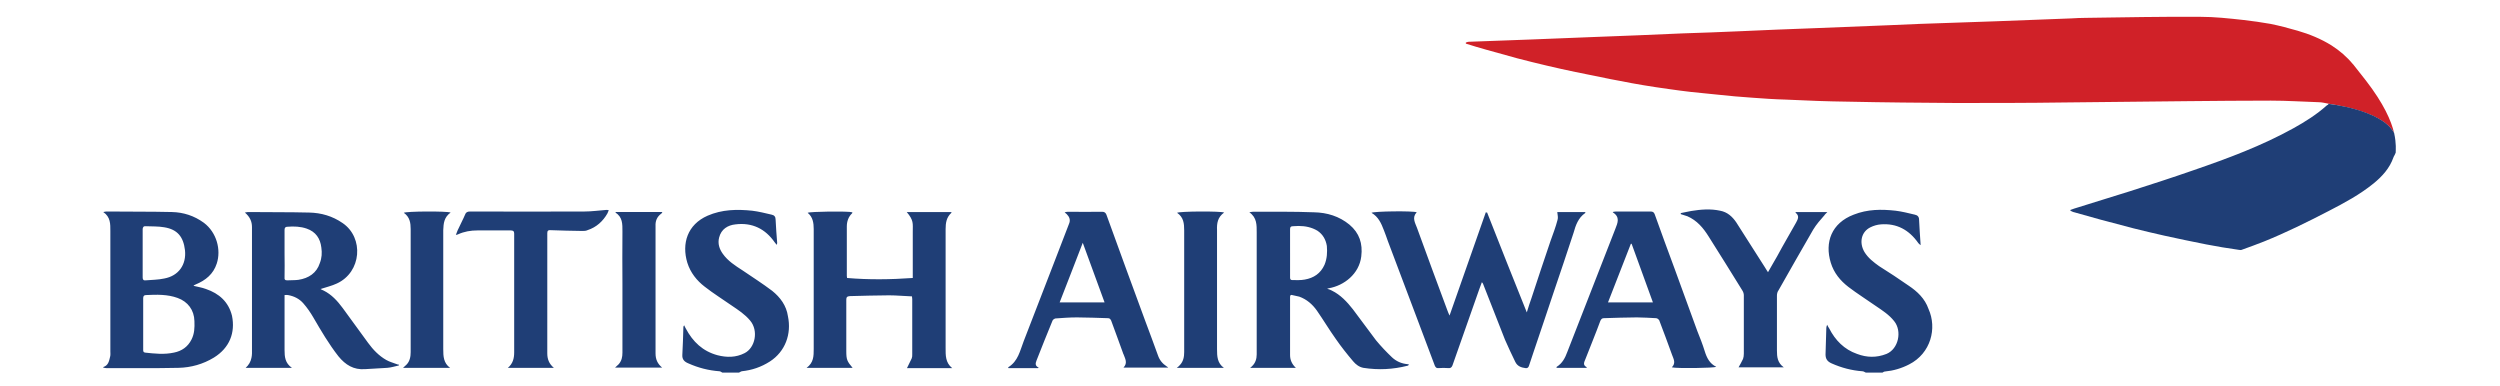
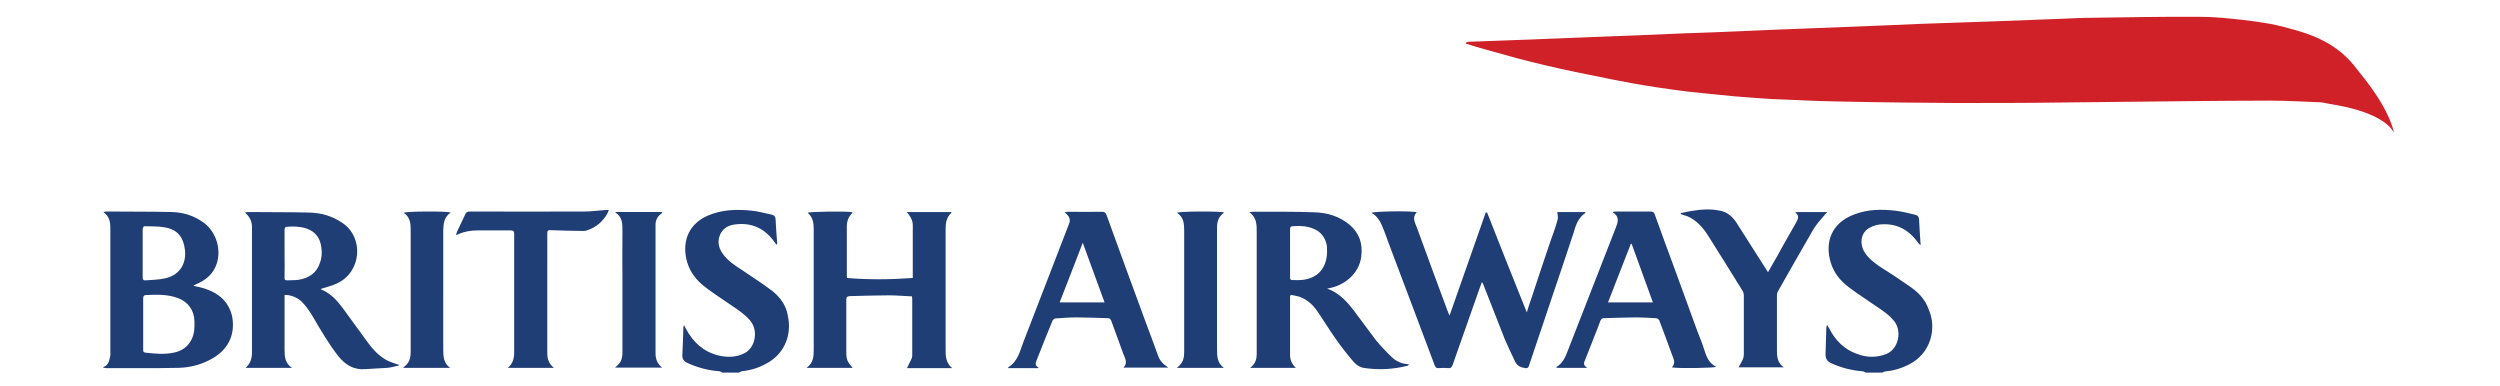
<svg xmlns="http://www.w3.org/2000/svg" version="1.1" id="Layer_1" x="0px" y="0px" viewBox="0 0 951.5 147" style="enable-background:new 0 0 951.5 147;" xml:space="preserve">
  <style type="text/css">
	.st0{fill:#1F3E76;}
	.st1{fill:#D02128;}
</style>
  <path class="st0" d="M648.8,133.6c-0.8-2.6-1.8-5.1-2.8-7.6c-2.8-7.9-5.8-15.7-8.6-23.6c-2.6-7-5.1-13.8-7.6-20.8  c-0.3-0.8-0.7-1.1-1.6-1.1h-13.1c-0.4,0-0.6,0.1-1,0.1c-0.1,0.1-0.2,0.1-0.3,0.2c2.9,1.8,1.9,4,1,6.3c-6.1,15.6-12.2,31.2-18.3,46.9  c-0.8,2.2-1.9,4.3-4,5.6c-0.1,0,0,0.2-0.1,0.4h11.3c0.1-0.1,0.2-0.1,0.3-0.2c-1.7-0.8-1.1-1.9-0.6-3.1c1.9-4.9,3.9-9.7,5.7-14.6  c0.3-0.6,0.6-1,1.3-1c4.1-0.1,8.3-0.3,12.6-0.3c2.5,0,4.9,0.2,7.3,0.3c0.5,0,1,0.5,1.2,0.8c1.7,4.4,3.3,8.8,4.9,13.2  c0.6,1.6,1.5,3.1-0.1,4.7c1.7,0.5,16.2,0.3,16.9-0.2C650.7,138.4,649.6,136.2,648.8,133.6L648.8,133.6z M612,115.1  c2.9-7.5,5.8-14.9,8.7-22.3h0.3c2.7,7.3,5.3,14.7,8.1,22.3H612z M78.4,110c-1.6-0.6-3.1-0.8-4.7-1.2c0-0.1,0.1-0.2,0.1-0.2  c0.2-0.1,0.4-0.2,0.6-0.3c3.9-1.6,6.8-4,8.1-8c1.7-5.2,0-11.8-4.9-15.5c-3.7-2.7-7.8-4-12.2-4.1c-8.3-0.2-16.6-0.1-24.9-0.2  c-0.3,0-0.6,0.1-1.2,0.2c2.8,1.9,2.7,4.6,2.7,7.2v45.8c0,0.7,0.1,1.4-0.1,2.1c-0.4,1.7-0.7,3.3-2.6,3.9v0.2c0.4,0.1,0.7,0.2,1.1,0.2  c9.2,0,18.3,0.1,27.5-0.1c4.8-0.1,9.4-1.4,13.5-3.9c6-3.7,8.2-9.5,6.9-15.9C87,114.9,83.4,111.7,78.4,110z M55.5,86.1  c2.3,0.1,4.7,0,7,0.4c5,0.8,7.3,3.6,7.9,8.7c0.6,5.5-2.4,9.8-7.9,10.8c-2.3,0.5-4.7,0.5-7.1,0.7c-0.8,0.1-1.1-0.3-1.1-1.1v-9.3v-9.2  C54.4,86.5,54.6,86,55.5,86.1z M72.9,129.2c-1.4,2.8-3.7,4.4-6.7,5c-3.7,0.8-7.3,0.4-11,0c-0.7-0.1-0.7-0.6-0.7-1.1v-9.9v-9.7  c0-0.8,0.3-1.2,1.1-1.2c4-0.2,8.2-0.3,12,1.1c3.9,1.4,6.3,4.6,6.4,8.8C74.1,124.8,74,127,72.9,129.2z M726.4,108.7  c-3.7-2.6-7.4-5-11.2-7.4c-2.1-1.5-4.2-3.1-5.6-5.4c-2.1-3.6-1.2-7.7,2.3-9.4c1.2-0.6,2.6-1,3.9-1.1c6.1-0.5,10.8,2.1,14.3,7.1  c0.2,0.3,0.5,0.5,0.9,0.8c-0.2-3.5-0.5-6.6-0.6-9.7c0-1.1-0.6-1.7-1.6-1.9c-2.5-0.6-4.9-1.2-7.3-1.5c-5.4-0.6-10.7-0.6-16,1.5  c-8.4,3.2-11.1,10.5-8.7,18.3c1.2,3.9,3.6,6.8,6.7,9.2c3.4,2.6,7.1,4.9,10.5,7.3c2.5,1.7,5,3.3,6.9,5.7c3.1,3.8,1.7,10.6-2.9,12.5  c-3.8,1.5-7.5,1.4-11.2,0c-4.9-1.7-8.3-5.2-10.6-9.7c-0.2-0.4-0.5-0.7-0.8-1.4c-0.2,0.6-0.3,0.9-0.3,1.2l-0.3,10.1  c0,1.7,0.7,2.7,2.3,3.4c3.8,1.7,7.7,2.7,11.7,3c0.5,0,0.8,0.3,1.3,0.5h6.4c0.3-0.2,0.6-0.4,0.9-0.4c3.2-0.3,6.3-1.2,9.2-2.7  c8.3-4.2,10.7-13.8,7.4-21.1C732.6,113.6,729.7,110.9,726.4,108.7L726.4,108.7z M293.9,110.7c-3.7-2.8-7.5-5.2-11.3-7.8  c-2.8-1.8-5.6-3.6-7.5-6.3c-1.3-1.8-2-3.9-1.4-6.2c0.8-3.2,3.3-4.7,6.2-5c6.4-0.8,11.4,1.7,15,6.9c0.2,0.3,0.5,0.6,0.8,0.9  c0-0.5,0.1-0.6,0.1-0.7c-0.2-2.9-0.5-6-0.6-8.9c0-1.1-0.5-1.7-1.5-1.9c-2.5-0.6-5-1.2-7.4-1.5c-5.8-0.6-11.5-0.5-17,1.9  c-7.7,3.4-9.9,10.6-7.7,17.9c1.2,3.8,3.6,6.8,6.6,9.1c3.3,2.6,6.9,4.8,10.3,7.2c2.5,1.7,5,3.3,7,5.7c3.3,3.9,1.9,10.4-2.1,12.4  c-3.3,1.7-6.8,1.7-10.3,0.8c-5.6-1.5-9.4-5.1-12.1-10.2c-0.2-0.4-0.4-0.7-0.6-1.2c-0.2,0.3-0.3,0.5-0.3,0.6  c-0.1,3.6-0.2,7.2-0.4,10.7c-0.1,1.7,0.8,2.6,2.3,3.2c3.8,1.7,7.7,2.7,11.8,3c0.4,0,0.7,0.3,1.1,0.5h6.4c0.4-0.2,0.6-0.4,1-0.5  c3.9-0.4,7.4-1.6,10.7-3.7c5.9-3.8,8.3-10.5,6.9-17.2C299.3,116.3,297,113.2,293.9,110.7L293.9,110.7z M603.3,81.1  c0.1,0,0-0.2,0.1-0.4h-10.7c0.1,1.1,0.4,2.1,0.1,3c-0.7,2.7-1.7,5.3-2.7,8.1c-2.4,7.2-4.9,14.4-7.2,21.6c-0.6,1.7-1.2,3.5-1.8,5.5  c-5.1-12.8-10.2-25.4-15.1-38c-0.2,0-0.3,0-0.5-0.1c-4.6,13-9.1,26-13.8,39.3c-0.4-0.8-0.6-1.4-0.8-1.9c-3.9-10.5-7.8-21-11.6-31.5  c-0.7-1.9-2-3.9-0.1-5.9c-1.3-0.6-16.5-0.4-17.2,0.2c2.6,1.5,3.7,4,4.7,6.6c0.6,1.4,1,2.8,1.5,4.1c3.7,9.6,7.2,19.3,10.9,28.9  c2.3,6.2,4.7,12.4,7,18.6c0.3,0.6,0.6,1,1.4,0.9c1.3-0.1,2.5-0.1,3.8,0c0.8,0.1,1.2-0.3,1.5-1c3.4-9.6,6.8-19.4,10.2-29  c0.3-0.8,0.6-1.7,1-2.7c0.2,0.3,0.3,0.4,0.4,0.5c2.8,7.2,5.6,14.2,8.4,21.4c1.2,2.8,2.6,5.7,3.9,8.4c0.8,1.7,2.3,2.2,3.9,2.4  c0.7,0.1,1.1-0.2,1.3-0.8c0.6-1.8,1.2-3.6,1.8-5.4c2.6-7.5,5-15,7.6-22.6c2.6-7.6,5.1-15.1,7.6-22.7  C599.7,85.7,600.7,82.9,603.3,81.1L603.3,81.1z M359.9,132.5V87.2c0-2.3,0.3-4.5,2.2-6.2v-0.3h-17c2.7,3.2,2.3,4.3,2.3,7.5v17.6  c-8.4,0.6-16.8,0.7-25,0c0-0.3-0.1-0.6-0.1-0.7V86.2c0-1.9,0.6-3.7,2-5c0.1-0.1,0.1-0.3,0.1-0.4c-1.4-0.5-16.4-0.3-17,0.2  c2,1.6,2.3,3.9,2.3,6.2v45.6c0,2.7,0,5.2-2.7,7.2h17.5c-2.1-2.5-2.4-3.1-2.4-6.4v-19.5c0-1,0.3-1.3,1.3-1.4c5-0.1,10.1-0.3,15-0.3  c2.8,0,5.8,0.3,8.7,0.4c0,0.4,0.1,0.7,0.1,1v21.1c0,0.6,0,1-0.2,1.5c-0.6,1.3-1.2,2.4-1.8,3.7h17.2  C359.8,138,359.9,135.2,359.9,132.5L359.9,132.5z M529.8,136c-2.1-2-4.2-4.2-6.1-6.5c-3-3.9-5.8-7.9-8.8-11.8  c-2.2-2.8-4.7-5.5-8-7.1c-0.6-0.3-1-0.5-1.8-0.7c0.4-0.1,0.6-0.2,0.7-0.2c5.7-1,11.5-5.4,12.3-12.1c0.6-4.9-0.7-8.9-4.5-12.1  c-3.9-3.2-8.5-4.6-13.5-4.7c-7.8-0.3-15.6-0.2-23.3-0.2c-0.3,0-0.6,0.1-1.3,0.2c2.9,2,2.8,4.9,2.8,7.6v46.5c0,1.7-0.5,3.3-1.8,4.5  c-0.2,0.2-0.4,0.4-0.7,0.6h17.4c-1.5-1.4-2.2-3-2.2-4.9v-22.1c0-0.6,0.3-0.9,0.8-0.7c0.9,0.2,1.8,0.4,2.7,0.6c2.8,1,5,2.9,6.7,5.3  c2.5,3.6,4.7,7.3,7.2,10.8c2,2.9,4.3,5.8,6.6,8.5c1,1.2,2.3,2.2,3.9,2.5c5.7,0.9,11.3,0.6,16.8-0.8c0.2,0,0.3-0.2,0.6-0.4  c-0.3-0.1-0.4-0.2-0.6-0.2C533.4,138.4,531.4,137.5,529.8,136L529.8,136z M504.1,100.8c-1.5,3.3-4.1,5-7.5,5.6  c-1.6,0.3-3.1,0.2-4.7,0.2c-0.7,0-0.9-0.3-0.9-1V87.2c0-0.8,0.3-1.1,1.1-1.1c0.7,0,1.4-0.1,2.1-0.1c2.6,0,5,0.5,7.2,1.8  c2.1,1.4,3.2,3.4,3.6,5.8C505.2,96,505.1,98.4,504.1,100.8L504.1,100.8z M151.3,138.7c-1.5-0.6-2.9-0.9-4.3-1.7  c-2.8-1.6-5-3.9-6.9-6.5c-3.3-4.4-6.4-8.9-9.7-13.3c-2-2.7-4.2-5.1-7.2-6.6c-0.5-0.2-0.9-0.4-1.2-0.6c2.1-0.7,4.3-1.2,6.2-2.1  c9.4-4.3,10.4-17.4,2.2-23c-3.9-2.7-8.2-3.9-12.7-4c-7.8-0.2-15.5-0.1-23.3-0.2c-0.3,0-0.6,0.1-1.2,0.2c1.9,1.6,2.7,3.4,2.7,5.5  v48.1c0,0.6-0.1,1.2-0.2,1.7c-0.3,1.5-1,2.7-2.2,3.8h17.6c-2.6-1.8-2.8-4.2-2.8-6.8v-19.9v-1c0.5,0,0.9-0.1,1.3,0  c2.3,0.4,4.3,1.4,5.8,3.1c1.5,1.7,2.8,3.6,3.9,5.5c2.9,5,5.9,10.1,9.5,14.7c2.7,3.3,5.8,5.2,10.1,4.9c2.8-0.2,5.7-0.3,8.5-0.5  c1.5-0.1,2.9-0.6,4.4-0.9v-0.4C151.7,138.8,151.6,138.8,151.3,138.7L151.3,138.7z M113.6,106.5c-1.4,0.2-2.8,0.1-4.3,0.2  c-0.8,0-1.1-0.3-1-1.1c0.1-3,0-6.1,0-9.1v-9c0-0.8,0.3-1.2,1.1-1.2c2.5-0.2,5-0.1,7.3,0.7c3.5,1.2,5.2,3.8,5.6,7.2  c0.3,2,0.2,4-0.6,6C120.5,103.9,117.5,105.9,113.6,106.5z M444.1,139.5c-1.7-1.1-2.8-2.5-3.4-4.3c-1.6-4.3-3.1-8.6-4.8-13  c-5-13.5-9.9-27-14.8-40.5c-0.3-0.7-0.7-1.1-1.6-1.1c-4.4,0.1-8.7,0-13.1,0c-0.4,0-0.6,0.1-1.2,0.2c0.5,0.4,0.6,0.6,0.8,0.7  c1,1,1.5,2.2,0.9,3.6c-1.9,5-3.8,9.8-5.7,14.8c-3.9,10-7.7,20-11.6,30c-1.4,3.6-2.1,7.6-5.9,9.9c0,0.1,0.1,0.2,0.1,0.3h11.3  c0.1-0.1,0.2-0.1,0.2-0.2c-1.3-0.6-1.3-1.5-0.8-2.7c2-5,4-10.2,6.1-15.2c0.2-0.4,0.7-0.7,1.1-0.8c2.8-0.2,5.4-0.4,8.2-0.4  c3.9,0,7.9,0.2,11.8,0.3c0.6,0,0.9,0.3,1.2,0.9c1.5,4.2,3.1,8.3,4.6,12.6c0,0.1,0,0.1,0.1,0.2c0.6,1.7,1.7,3.3,0,5.1h17  C444.4,139.7,444.3,139.6,444.1,139.5L444.1,139.5z M403.3,115.1c2.9-7.6,5.9-15,8.8-22.7c2.8,7.7,5.5,15,8.3,22.7H403.3z   M230.7,79.9c-2.8,0.2-5.5,0.6-8.3,0.6c-14.5,0.1-29,0-43.5,0c-1,0-1.6,0.3-1.9,1.2c-0.7,1.7-1.7,3.5-2.5,5.3  c-0.4,0.7-0.6,1.5-1,2.4c0.5-0.1,0.6-0.1,0.8-0.2c2.4-1.1,4.9-1.5,7.4-1.5h12.7c0.9,0,1.3,0.3,1.3,1.2v45.2c0,2.3-0.5,4.3-2.4,5.9  h17.5c-1.8-1.5-2.5-3.3-2.5-5.5V88.7c0-0.9,0.4-1.2,1.2-1.1c4,0.2,8.1,0.2,12.1,0.3c0.7,0,1.4,0,2-0.3c3.4-1.1,5.9-3.4,7.6-6.4  c0.2-0.4,0.3-0.7,0.5-1.2C231.3,79.9,231,79.9,230.7,79.9L230.7,79.9z M695.5,80.7h-11.9c-0.1,0.1-0.2,0.1-0.3,0.2  c1.7,1.2,1,2.5,0.3,3.8c-2.4,4.3-4.9,8.5-7.2,12.8c-1.1,2-2.3,3.9-3.5,6.1c-0.5-0.7-0.8-1.3-1.2-1.9c-3.7-5.7-7.2-11.4-10.9-17.1  c-1.5-2.2-3.4-3.9-6.1-4.4c-3.7-0.8-7.3-0.5-11,0.1c-1.4,0.2-2.7,0.6-4,0.8v0.4c0.8,0.3,1.7,0.5,2.5,0.8c3.7,1.6,6.1,4.5,8.1,7.7  c4.3,6.8,8.6,13.7,12.8,20.5c0.4,0.6,0.6,1.3,0.6,1.9v22.2c0,0.7-0.1,1.5-0.3,2c-0.5,1.1-1.1,2.1-1.7,3.2h17.2  c-2.4-1.7-2.6-4-2.6-6.4v-20.9c0-0.7,0.2-1.5,0.6-2c4.4-7.7,8.7-15.4,13.2-23.1c1.2-2,2.8-3.8,4.3-5.5  C694.6,81.5,695.1,81.2,695.5,80.7C695.6,80.9,695.5,80.8,695.5,80.7z M251.7,81.3c0.1-0.1,0.2-0.2,0.4-0.6h-17.7  c-0.1,0.1-0.1,0.2-0.2,0.2c2.8,1.7,2.7,4.4,2.7,7.2c-0.1,6.7,0,13.4,0,20.1v26c0,1.7-0.3,3.1-1.4,4.4c-0.4,0.4-0.7,0.7-1.4,1.3H252  c-1.8-1.5-2.5-3.2-2.5-5.4V86C249.4,84.2,250,82.5,251.7,81.3z M171.5,80.9c-1.3-0.6-17.2-0.5-17.8,0.1c2.3,1.6,2.6,3.9,2.6,6.2V134  c0,1.7-0.3,3.5-1.6,4.8c-0.4,0.4-0.7,0.6-1.3,1.2h17.9c-2.5-1.8-2.6-4.4-2.6-7.1V87.6C168.8,85,169,82.7,171.5,80.9z M465.9,80.9  c-1.2-0.6-17.2-0.5-17.9,0.1c2.5,1.7,2.7,4.1,2.7,6.7V134c0,1.8-0.3,3.5-1.6,4.9c-0.3,0.4-0.6,0.6-1.2,1.1h17.9  c-2.5-1.8-2.6-4.4-2.6-7.1V87.6C463.1,85,463.4,82.7,465.9,80.9z" />
  <path class="st1" d="M911.2,50.6c-1.1-4.6-3.9-11.1-10.7-19.9c-3.3-4.2-4.4-5.6-4.8-6.1c-0.1-0.1-0.1-0.2-0.2-0.2  c-2.3-2.8-5-5.1-8.1-7.1c-4-2.5-8.4-4.3-12.9-5.6c-3.4-1-6.9-1.9-10.3-2.6c-3.4-0.6-6.9-1.1-10.4-1.5c-5.5-0.6-10.9-1.2-16.4-1.2  c-14.5-0.1-29,0.2-43.6,0.4c-1.8,0-3.6,0.1-5.4,0.2c-9.6,0.4-19.2,0.7-28.8,1.1c-9.6,0.4-19.4,0.6-29.1,1c-3.9,0.2-7.8,0.3-11.6,0.5  c-9.2,0.4-18.3,0.7-27.6,1.1c-9.8,0.4-19.6,0.7-29.4,1.2c-7.2,0.3-14.2,0.6-21.3,0.8c-11.5,0.5-22.9,1-34.4,1.4  c-15.8,0.6-31.5,1.3-47.2,1.8c-0.4,0-0.7,0.2-1.1,0.3v0.4c2.6,0.8,5.1,1.6,7.7,2.3c3.9,1.1,8,2.2,11.9,3.3c3.8,1,7.5,1.9,11.3,2.8  c3.6,0.8,7.2,1.7,10.8,2.4c3.1,0.6,6.3,1.3,9.4,1.9c2.6,0.6,5,1,7.6,1.5c2.9,0.6,5.8,1.1,8.7,1.6c3.3,0.6,6.6,1,9.9,1.5  c2.8,0.4,5.7,0.8,8.4,1.1c3.3,0.4,6.6,0.6,9.9,1c4.5,0.5,9.1,0.9,13.6,1.2c4.1,0.3,8.3,0.6,12.4,0.7c8.1,0.4,16.1,0.7,24.2,0.8  c13.6,0.3,27.1,0.4,40.6,0.5c13.8,0,27.5,0,41.3-0.2c15.8-0.1,31.5-0.4,47.2-0.5c10.5-0.1,21-0.2,31.5-0.2c6.1,0,12.1,0.4,18.2,0.6  c1.1,0,2.3,0.3,3.4,0.5C886,39.6,906.4,41.7,911.2,50.6L911.2,50.6z" />
-   <path class="st0" d="M911.2,50.6c-4.8-9-25.2-11.1-25.2-11.1c0.1,0.1,0.1,0.2,0.2,0.3c-0.2,0.1-0.5,0.2-0.6,0.3  c-3.9,3.5-8.2,6.2-12.7,8.7c-12.1,6.7-25,11.5-38.1,16c-8,2.8-16.1,5.4-24.2,8c-6.5,2.1-13.1,4-19.6,6.1c-1,0.3-2,0.6-3,1v0.3  c0.5,0.2,0.9,0.5,1.5,0.6c3.3,0.9,6.7,1.9,10,2.8c4.1,1.1,8.3,2.2,12.5,3.3c3.9,1,7.9,1.9,11.8,2.8c5.2,1.1,10.5,2.3,15.8,3.3  c4.1,0.8,8.3,1.5,12.6,2.1c0.4,0.1,0.8,0.1,1.2-0.1c2.8-1,5.5-2,8.3-3.1c8.4-3.4,16.5-7.4,24.6-11.6c6-3.1,11.8-6.2,17.1-10.5  c3.3-2.7,6.1-5.8,7.5-9.8c0.1-0.4,0.3-0.6,0.5-1c0.1-0.3,0.3-0.6,0.4-0.9C911.8,57.2,912.1,54.7,911.2,50.6z" />
</svg>